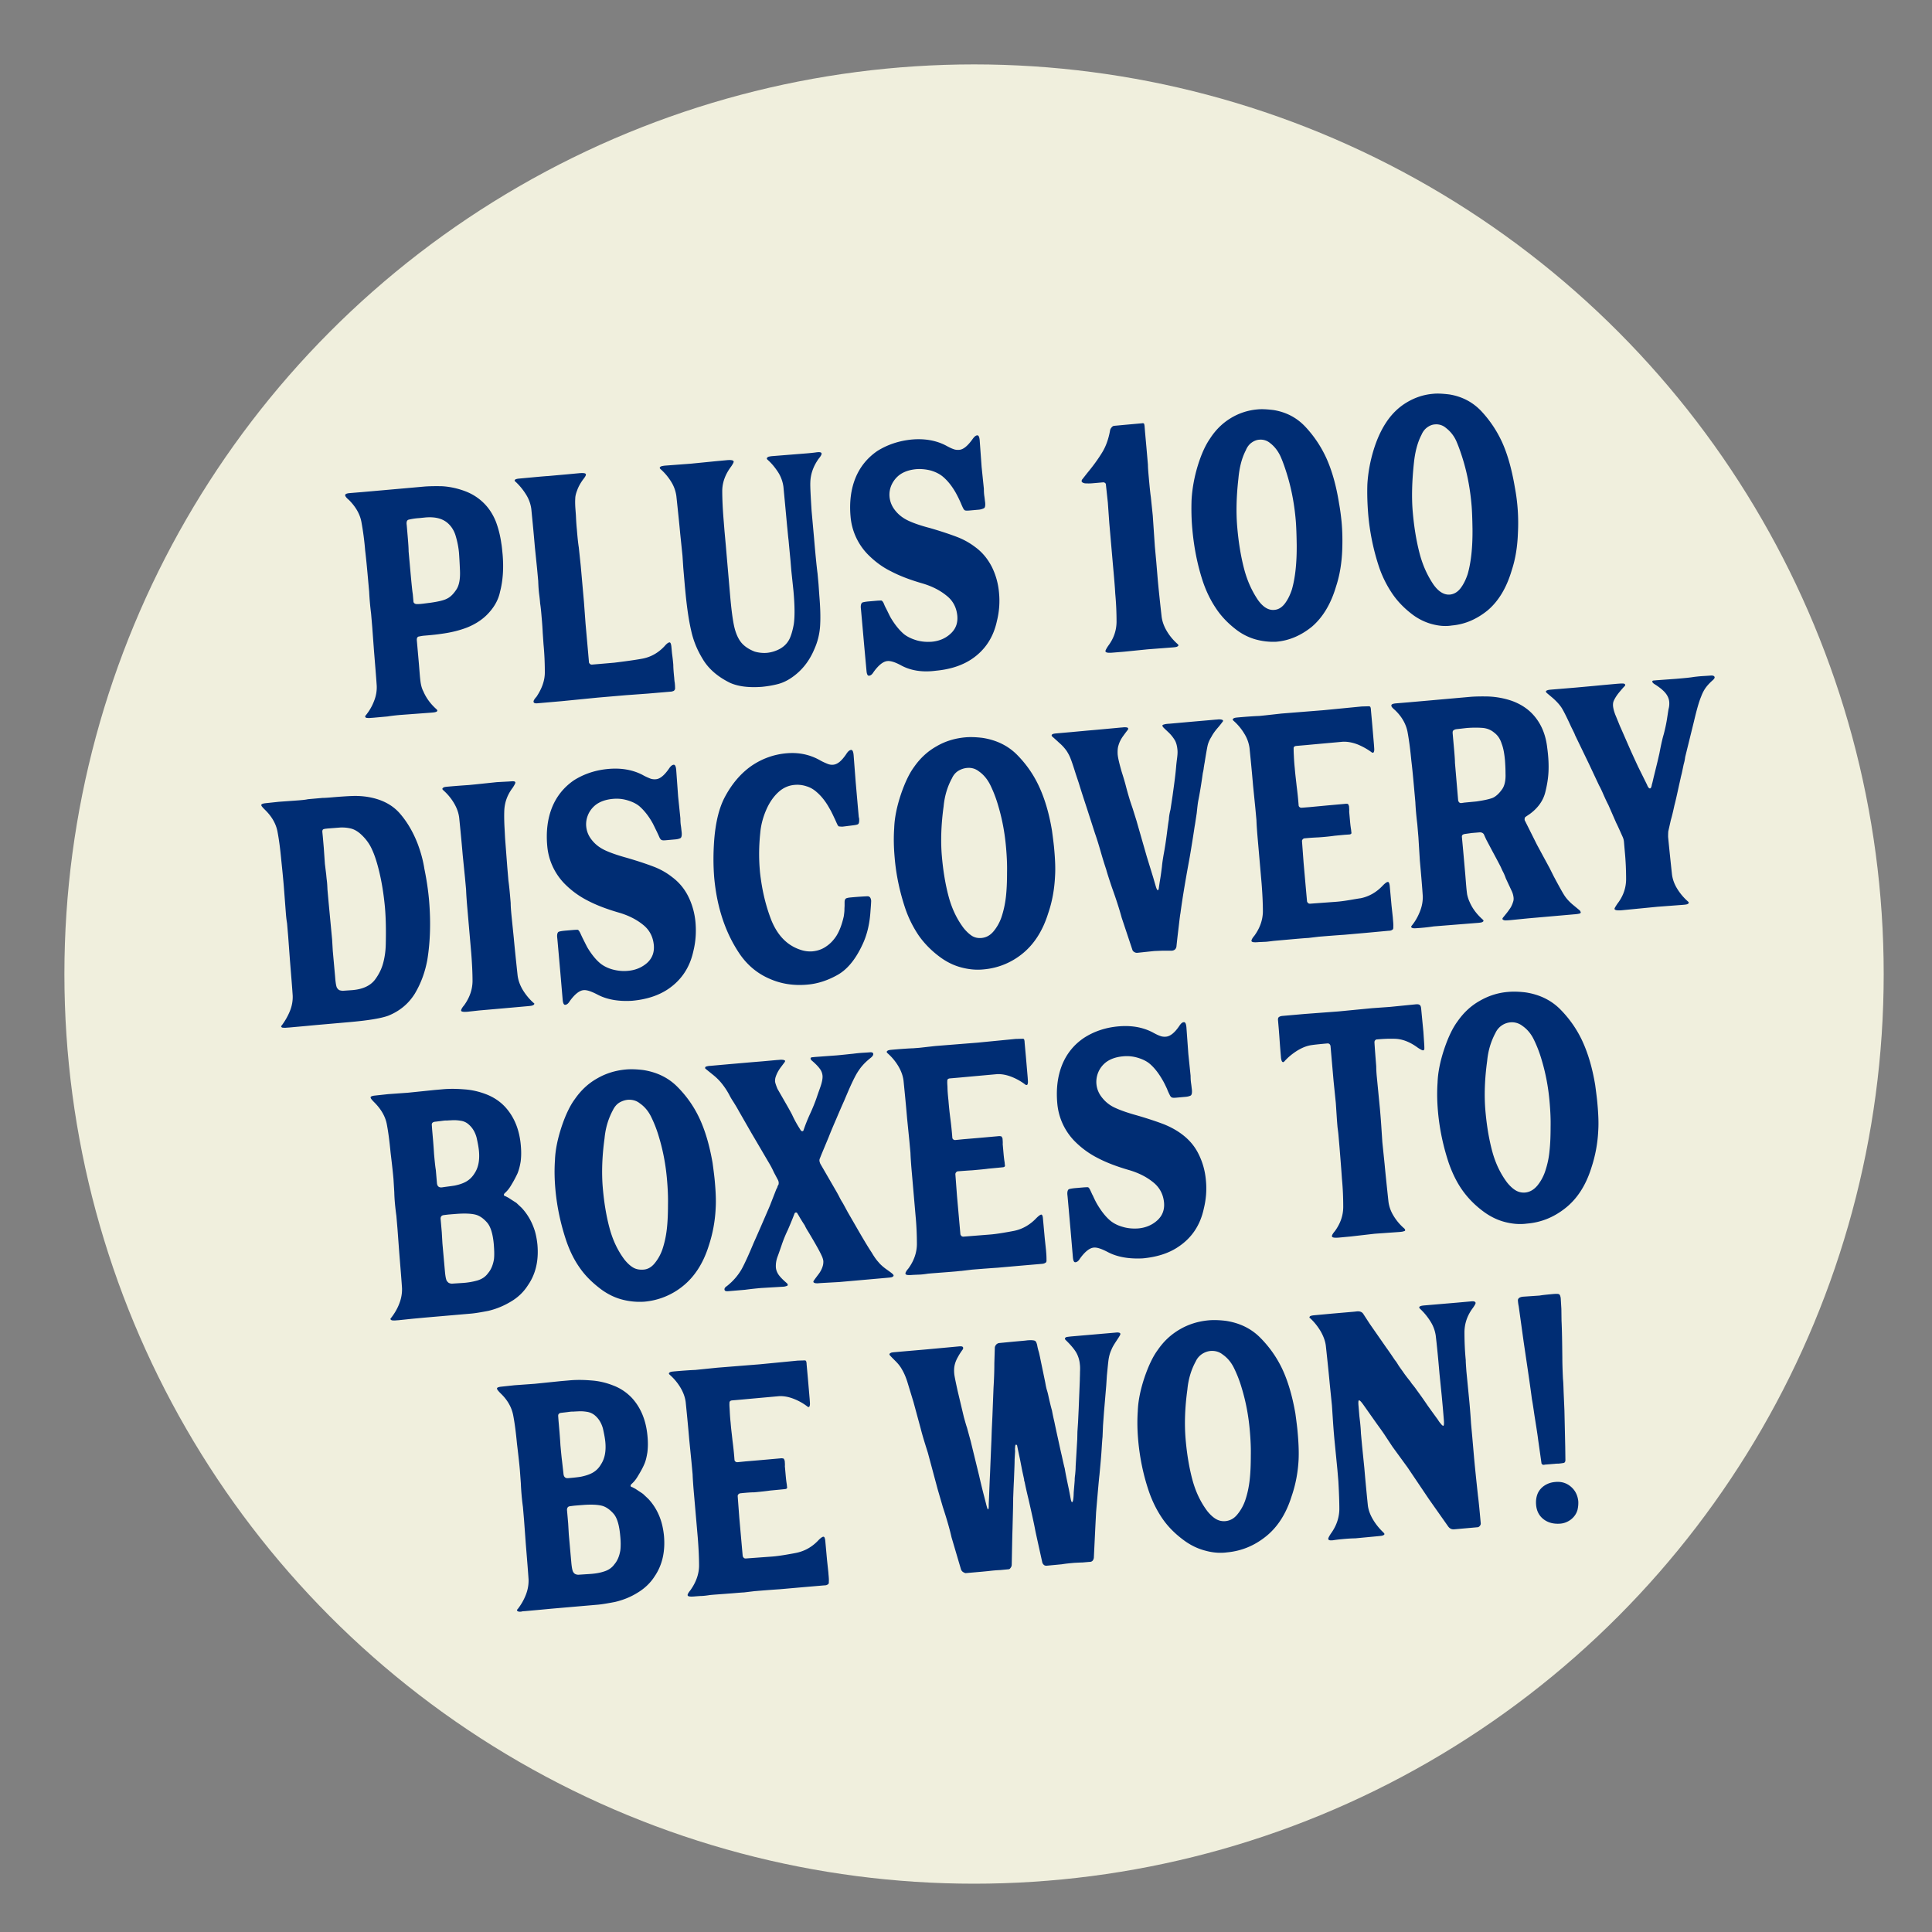
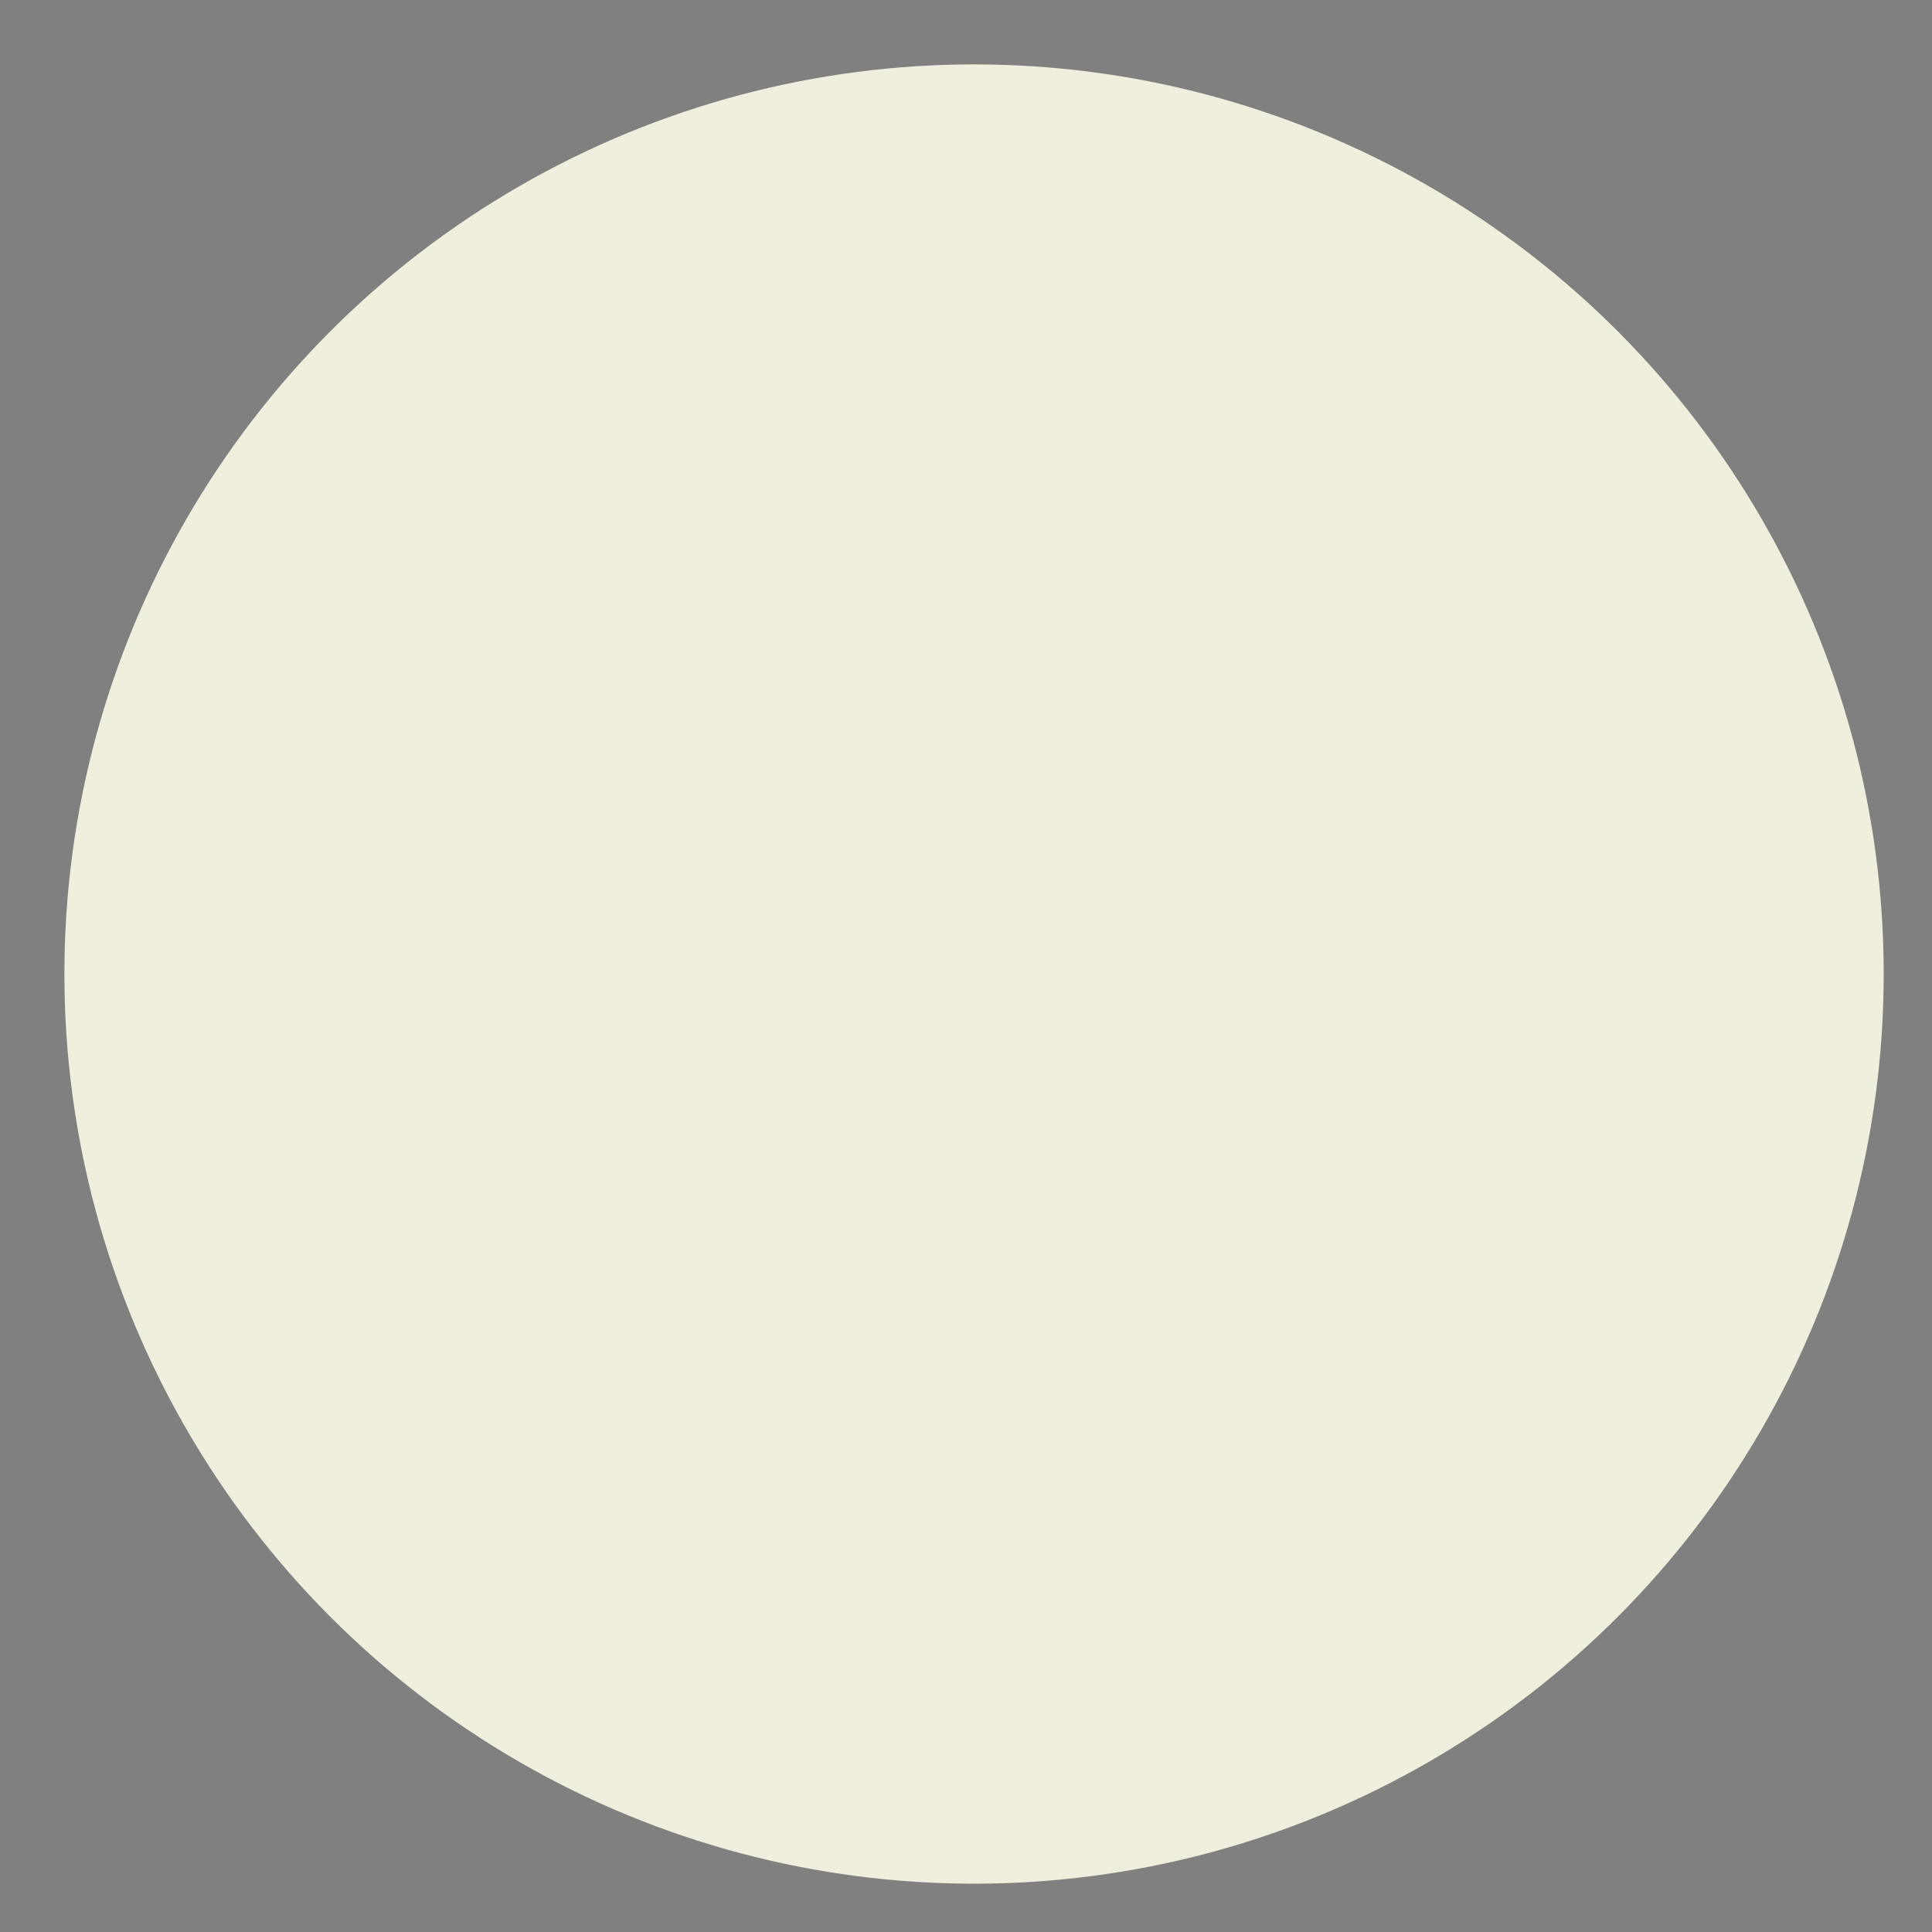
<svg xmlns="http://www.w3.org/2000/svg" version="1.1" id="Layer_1" x="0" y="0" viewBox="0 0 120 120" xml:space="preserve">
  <rect x="0" y="0" width="120" height="120" fill="#808080" stroke="none" />
  <circle cx="60.5" cy="60.5" r="56.5" fill="#f0efdd" />
-   <path d="M26.72 37.44c.49-.07.85-.15 1.05-.26.21-.1.41-.3.6-.6.15-.25.22-.62.2-1.13-.02-.47-.04-.84-.06-1.1-.03-.35-.1-.7-.2-1.04-.09-.32-.25-.59-.48-.8-.33-.3-.79-.42-1.4-.37l-.39.04a3.802 3.802 0 00-.67.1c-.05.02-.08.05-.1.1a.46.46 0 00-.01.21l.01.11.06.71c.03.36.05.64.05.84l.1 1.11c.07.78.12 1.3.16 1.55l.04.45c0 .05.03.09.07.12.04.03.09.04.14.04.06 0 .15 0 .26-.01.2-.02.39-.05.57-.07m-3.93 7.15c-.05 0-.08-.02-.1-.06-.02-.03-.01-.06.03-.1.21-.26.39-.56.51-.88.13-.32.18-.63.17-.94-.03-.47-.09-1.2-.17-2.18l-.11-1.49-.07-.82c-.06-.48-.1-.93-.12-1.36l-.07-.78c-.07-.79-.13-1.39-.18-1.8-.05-.62-.13-1.2-.23-1.75-.09-.5-.36-.96-.78-1.38-.15-.12-.22-.22-.23-.28-.01-.08.08-.12.25-.14l.84-.07 1.25-.11 2.59-.23c.25-.02.61-.03 1.09-.02.5.03.99.14 1.46.32s.88.46 1.21.81c.29.31.51.67.67 1.07.15.4.27.85.34 1.36.03.16.05.39.08.69.07.84.02 1.61-.16 2.3-.11.54-.4 1.03-.85 1.47-.3.29-.68.54-1.16.74-.48.19-1.03.33-1.66.41-.18.03-.53.07-1.02.11-.13.01-.23.03-.33.05-.11.01-.16.09-.15.24l.13 1.47.04.5c.03.39.06.65.09.78.03.14.07.28.15.43.17.4.44.77.81 1.1.04.04.06.07.05.1-.01.03-.04.06-.09.07-.05.02-.13.03-.24.04l-2.02.15c-.32.03-.57.06-.74.09l-.89.08-.15.01a.93.93 0 01-.24 0m16.08-1.41l-1.75.15-2.22.22-1.49.13c-.17.02-.26-.01-.27-.09-.01-.06.05-.17.18-.31.34-.51.52-1.01.52-1.51 0-.54-.02-1.12-.08-1.74l-.05-.72c-.01-.22-.03-.56-.07-.99-.03-.37-.06-.65-.09-.83-.01-.15-.03-.34-.06-.57-.03-.23-.05-.51-.06-.83l-.07-.76-.14-1.37c-.09-1.06-.17-1.84-.22-2.35a2.24 2.24 0 00-.33-.9c-.18-.29-.4-.56-.66-.8-.04-.02-.05-.05-.04-.08.01-.03.04-.06.09-.07.05-.02.13-.03.24-.04l1.3-.12.37-.03h.04l1.23-.11.75-.07c.26-.02.4 0 .4.08.01.06-.06.17-.18.32-.18.25-.3.48-.37.69-.07.18-.11.35-.11.49-.01.14-.01.35.01.63l.03.4c.01.19.02.48.06.88.04.5.08.87.12 1.12l.12 1.13.2 2.25.1 1.36.14 1.57.07.8c0 .05.02.09.06.12.03.04.08.05.12.05l.71-.06.69-.06c.73-.09 1.31-.17 1.74-.25.53-.1.99-.36 1.38-.78.12-.14.22-.22.3-.23.06-.01.1.08.12.25l.04.43c.02.14.05.37.08.71 0 .18.02.47.06.84v.04c.01.06.01.14.03.23.01.1.02.2.02.33.01.07-.02.13-.08.18-.07.03-.14.05-.2.05l-1.41.12-1.37.1zm6.47-.77c-.79-.39-1.37-.9-1.73-1.54-.32-.53-.55-1.1-.68-1.7-.14-.6-.25-1.34-.34-2.22l-.05-.52-.1-1.16-.05-.76-.14-1.35c-.05-.55-.13-1.33-.24-2.35a2.24 2.24 0 00-.33-.9c-.18-.29-.4-.55-.66-.78-.07-.07-.05-.12.06-.17.04-.01.12-.03.24-.04l1.59-.12 1.51-.15.75-.07c.26-.02.4.01.4.1 0 .04-.05.14-.16.3-.36.48-.54.97-.55 1.49 0 .54.03 1.13.08 1.76l.06.75.08.88.07.82.2 2.31c.07.82.15 1.42.23 1.82.09.45.24.81.43 1.06s.48.45.86.6c.24.07.5.1.76.08.3-.03.58-.12.83-.26.26-.15.45-.35.58-.61.1-.21.19-.51.26-.89.07-.44.07-1.15-.02-2.12l-.13-1.23-.05-.61c-.05-.52-.09-.94-.12-1.27-.04-.32-.06-.61-.09-.87-.1-1.1-.18-1.93-.23-2.46a2.24 2.24 0 00-.33-.9c-.19-.29-.4-.55-.66-.78-.07-.07-.05-.12.06-.18.04-.01.12-.03.24-.04l1.88-.15c.4-.03.7-.06.89-.09h.02c.18-.02.27.01.27.09 0 .06-.06.17-.18.31-.33.46-.51.96-.52 1.49-.01.24.02.82.08 1.76l.15 1.66c.08.94.15 1.69.22 2.23l.06.65.05.72c.06.71.08 1.32.05 1.84s-.15 1.01-.36 1.48c-.31.74-.77 1.32-1.37 1.74-.28.2-.57.34-.86.42-.3.08-.63.14-1.02.18-.82.06-1.48-.02-1.99-.25m10.65-1.07c-.38-.21-.67-.3-.87-.28-.26.02-.55.25-.86.68-.09.15-.18.22-.28.23-.09.01-.14-.09-.16-.3l-.15-1.64-.12-1.36-.07-.78-.01-.09c-.02-.19.01-.31.08-.37.06-.03.18-.05.35-.07l.58-.05c.14-.01.23-.01.26-.01.05.01.11.08.16.2.05.13.1.23.15.32.13.26.22.46.3.59.26.43.53.75.8.98.22.17.48.29.78.38.31.09.62.11.93.09.47-.04.87-.21 1.18-.5.32-.29.46-.66.42-1.11-.05-.52-.27-.95-.69-1.27-.41-.33-.91-.58-1.5-.75-.76-.22-1.41-.47-1.94-.75-.55-.27-1.05-.65-1.49-1.11a3.83 3.83 0 01-1.01-2.28c-.08-.89.02-1.69.3-2.39.28-.69.73-1.25 1.35-1.68.63-.4 1.35-.64 2.15-.72.79-.07 1.49.05 2.1.36.2.11.36.19.48.23.12.05.25.06.37.05.26-.02.53-.25.83-.67.1-.14.19-.22.28-.23.09-.01.14.09.16.3l.12 1.66.14 1.36c0 .18.01.33.03.46.02.13.03.24.04.32l.01.07c.02.21-.01.33-.08.36a.93.93 0 01-.35.09l-.56.05c-.13.01-.21.01-.26-.01-.04-.01-.09-.07-.14-.18-.06-.12-.1-.23-.15-.34a7.61 7.61 0 00-.29-.58c-.24-.42-.5-.74-.78-.98-.2-.17-.45-.3-.75-.39-.3-.08-.6-.11-.91-.09-.45.04-.81.17-1.08.38-.21.17-.36.37-.47.61-.1.23-.14.47-.12.72.03.33.16.63.38.89.22.27.5.47.83.62.33.15.77.3 1.31.44.69.2 1.25.39 1.67.55.42.16.81.38 1.16.65.43.32.76.73 1.01 1.22.24.49.39 1.02.44 1.59.06.61.01 1.2-.13 1.76-.22 1.03-.75 1.82-1.57 2.37-.6.4-1.35.64-2.23.72-.83.11-1.55-.01-2.13-.32m13.07-.8c-.26.02-.4-.01-.4-.1 0-.04.05-.14.16-.31.35-.46.52-.95.53-1.49 0-.54-.02-1.12-.08-1.76-.02-.4-.07-.98-.14-1.75l-.23-2.64-.09-1.27-.12-1.11c0-.05-.02-.09-.06-.12-.04-.02-.08-.04-.13-.03l-.45.04-.24.02c-.11.01-.25.01-.43 0-.13-.03-.19-.07-.2-.13 0-.05.02-.1.06-.14l.29-.37c.4-.48.71-.92.94-1.3.23-.38.39-.84.48-1.36a.4.4 0 01.1-.18c.05-.06.09-.08.14-.09l.75-.07.89-.08.11-.01c.06-.01.1 0 .12.03.01.02.02.07.03.13l.03.38.09 1 .09 1.04c0 .16.02.42.05.75.05.56.09.97.13 1.25l.12 1.15.13 1.92.09.98.09 1.08c.05.55.13 1.32.24 2.3.04.31.15.61.33.91.18.3.4.56.66.79.08.07.07.12-.04.17-.05.02-.13.03-.24.04l-1.57.12-1.49.15-.74.06zm10.75-3.06c.18-.24.32-.53.43-.86.21-.73.31-1.66.3-2.79-.01-.67-.03-1.18-.06-1.52-.08-.93-.24-1.81-.48-2.64-.15-.51-.3-.95-.46-1.31-.16-.35-.38-.63-.64-.83a.905.905 0 00-.68-.22c-.17.01-.34.08-.49.19-.15.11-.27.27-.35.47-.25.48-.4 1.07-.46 1.75-.13 1.14-.15 2.15-.07 3.05.08.93.22 1.77.41 2.51.19.75.48 1.4.87 1.98.32.45.66.66 1.03.62.25-.02.47-.16.65-.4m-1.84 2.23a3.57 3.57 0 01-1.21-.62c-.52-.4-.95-.86-1.27-1.36-.33-.5-.59-1.05-.79-1.65-.33-1.01-.54-2.08-.64-3.19-.06-.63-.07-1.24-.05-1.84.04-.7.17-1.42.39-2.14.21-.68.46-1.24.75-1.66.34-.53.77-.96 1.28-1.27a3.8 3.8 0 011.66-.55c.28-.03.61-.01 1.02.04.79.13 1.45.48 1.98 1.05.53.57.96 1.21 1.29 1.93.34.75.61 1.68.79 2.81.07.38.12.77.16 1.17.05.56.06 1.12.04 1.69-.03.83-.15 1.59-.38 2.29-.32 1.09-.82 1.93-1.51 2.52-.67.54-1.4.86-2.21.93-.44.02-.87-.03-1.3-.15m12.76-3.19c.18-.24.32-.53.43-.86.21-.73.31-1.66.3-2.79-.01-.67-.03-1.18-.06-1.51-.08-.93-.24-1.81-.48-2.64-.15-.51-.3-.94-.46-1.31a2.1 2.1 0 00-.65-.83.905.905 0 00-.68-.22c-.18.01-.34.08-.49.19-.15.11-.27.27-.35.46-.25.48-.4 1.07-.47 1.75-.12 1.14-.15 2.15-.07 3.05.08.93.22 1.77.41 2.51.19.75.48 1.4.87 1.98.32.45.66.66 1.03.63.27-.03.49-.17.67-.41m-1.84 2.23a3.57 3.57 0 01-1.21-.62c-.52-.4-.95-.86-1.27-1.36a6.87 6.87 0 01-.79-1.66 14.32 14.32 0 01-.64-3.19c-.05-.63-.07-1.24-.05-1.84.04-.7.17-1.42.39-2.14.21-.68.47-1.23.75-1.66.34-.53.77-.96 1.28-1.27.51-.31 1.06-.5 1.66-.55.27-.03.61-.01 1.02.04.79.13 1.45.48 1.98 1.04.53.57.96 1.21 1.29 1.93.34.75.6 1.68.79 2.8a11.895 11.895 0 01.19 2.85c-.03.83-.15 1.59-.38 2.29-.32 1.09-.82 1.93-1.51 2.51-.67.54-1.4.86-2.21.93-.43.07-.86.02-1.29-.1m-65.6 22.1c.23-.31.4-.64.5-1 .1-.36.16-.75.17-1.18.02-.84.01-1.61-.05-2.31-.08-.86-.21-1.66-.4-2.4-.12-.47-.25-.87-.41-1.21-.15-.34-.38-.65-.66-.91-.19-.18-.4-.31-.61-.37a2.35 2.35 0 00-.71-.07l-.77.06-.08.01a.61.61 0 00-.19.04c-.04.02-.06.07-.06.15l.03.3.06.69.07 1.01.08.65c.01.1.02.23.04.38s.03.34.04.57l.07.78.22 2.33.04.69.14 1.55.02.24c.03.3.07.48.12.53.04.06.09.1.13.12.05.02.11.03.2.04l.58-.04c.66-.05 1.14-.27 1.43-.65m-3.69 2.82l-.75.07-.89.08-.15.01a.93.93 0 01-.24 0c-.05 0-.08-.02-.1-.06-.02-.03 0-.05.03-.08.21-.28.38-.58.51-.9.13-.32.18-.64.17-.94-.03-.48-.09-1.2-.17-2.19l-.11-1.49-.07-.82c-.02-.12-.05-.32-.07-.57l-.13-1.7c-.06-.72-.12-1.27-.16-1.66-.06-.64-.13-1.21-.23-1.74-.09-.51-.36-.97-.78-1.38-.15-.15-.23-.24-.23-.29-.01-.06.08-.1.25-.12l.84-.09 1.25-.09c.25-.02.43-.04.56-.07l.9-.08c.11 0 .29-.01.52-.03.58-.05 1.04-.08 1.36-.09.32-.01.66.01 1 .07.83.15 1.47.49 1.93 1.02.46.53.83 1.17 1.11 1.9.19.51.33 1.02.41 1.54.13.63.23 1.28.29 1.95.11 1.31.08 2.55-.11 3.71-.14.75-.39 1.44-.77 2.08-.39.63-.94 1.09-1.66 1.38-.47.17-1.3.3-2.46.4l-2.05.18zm9.44-.83c-.26.02-.39 0-.4-.07 0-.06.05-.17.18-.32.35-.48.52-.98.53-1.49 0-.54-.03-1.12-.08-1.76l-.06-.69-.17-1.96c-.05-.56-.08-.99-.09-1.29l-.07-.76-.14-1.39c-.09-1.06-.17-1.83-.22-2.33-.04-.31-.15-.61-.33-.91-.18-.3-.4-.56-.66-.79-.08-.07-.07-.12.04-.18.05-.02.13-.03.24-.04.57-.05 1-.08 1.3-.1l.41-.04 1.34-.14.75-.04c.15-.01.25-.02.31-.01s.09.04.09.08-.05.14-.16.31c-.35.46-.52.95-.53 1.5-.01.33 0 .69.02 1.04.02.36.03.6.04.71l.13 1.71.07.82c.04.28.09.75.14 1.4 0 .2.02.45.05.76l.14 1.38c.05.55.13 1.33.24 2.35.04.31.15.61.33.91.18.29.4.56.66.79.04.02.06.05.04.08-.01.03-.05.06-.11.08-.05.02-.13.03-.24.04l-1.57.14-1.49.13-.73.08zm8.08-1.06c-.38-.2-.67-.3-.87-.28-.26.02-.55.25-.86.68-.09.15-.18.22-.28.23-.09.01-.14-.1-.16-.3l-.14-1.64-.12-1.36-.07-.78-.01-.09c-.02-.19.01-.31.08-.36.06-.03.18-.05.35-.07l.58-.05c.14-.01.23-.01.26-.01.05.01.1.08.16.2.06.13.11.24.15.32.13.26.23.46.3.59.26.43.53.76.8.98.21.17.48.3.78.38.31.08.62.11.93.08.47-.04.87-.21 1.19-.49.32-.29.46-.66.42-1.11-.05-.52-.27-.95-.68-1.27-.41-.33-.91-.58-1.5-.75-.76-.22-1.41-.47-1.94-.75-.55-.28-1.05-.65-1.49-1.11a3.83 3.83 0 01-1.01-2.28c-.08-.89.02-1.69.3-2.39.28-.69.73-1.25 1.35-1.68.63-.4 1.35-.64 2.15-.71.79-.07 1.49.05 2.1.36.19.11.36.18.48.23.12.05.25.06.37.05.26-.02.53-.25.82-.67.1-.15.19-.22.28-.23.09-.01.14.1.16.31l.12 1.66.14 1.36c0 .17.01.33.03.45.02.13.03.24.04.33l.01.08c.02.21-.01.33-.08.37-.08.04-.2.07-.35.08l-.56.05c-.12.01-.21.01-.26-.02-.04-.01-.09-.07-.14-.18-.05-.12-.1-.22-.15-.33-.13-.26-.22-.46-.29-.58-.24-.42-.5-.74-.78-.99-.2-.17-.45-.29-.75-.38-.3-.09-.6-.12-.91-.09-.45.04-.81.17-1.08.38-.21.17-.36.37-.46.6-.1.24-.14.47-.12.72.03.34.16.63.38.89.22.27.5.47.83.62.33.15.77.3 1.31.45.69.2 1.25.39 1.67.55.42.16.81.38 1.15.65.43.32.77.73 1.01 1.22s.39 1.03.44 1.6c.05.61.01 1.19-.13 1.76-.22 1.03-.75 1.82-1.58 2.38-.6.4-1.34.64-2.23.72-.83.05-1.55-.07-2.14-.38m10.65-1c-.73-.32-1.33-.82-1.8-1.49-.9-1.31-1.44-2.91-1.61-4.79-.06-.74-.06-1.52 0-2.32.09-1.13.31-2.02.67-2.69.45-.84 1.01-1.48 1.66-1.93.65-.44 1.37-.7 2.14-.77.76-.07 1.45.07 2.08.42.19.11.36.18.48.23.12.05.24.07.35.06.14-.01.27-.07.41-.18.13-.11.28-.28.43-.51.1-.15.19-.22.28-.23.09-.01.14.1.16.32l.13 1.69.14 1.6.05.56.02.07c.02.23-.01.35-.08.38-.06.03-.18.05-.35.07l-.56.07c-.08.01-.16 0-.26-.01-.04-.01-.08-.07-.13-.18-.05-.11-.1-.23-.16-.35-.12-.26-.22-.46-.3-.59-.22-.4-.48-.74-.78-1-.19-.17-.4-.3-.64-.37-.24-.08-.48-.11-.73-.09-.39.03-.72.18-1.01.44-.32.29-.58.67-.78 1.14-.2.47-.32.94-.36 1.42-.08.76-.09 1.51-.03 2.25.02.27.05.47.07.61.13.93.35 1.78.66 2.57.39.94.98 1.54 1.79 1.81.26.09.51.12.76.1.3-.03.58-.12.84-.3.26-.17.47-.4.64-.66.2-.32.35-.73.46-1.22.02-.15.04-.29.04-.4 0-.11.01-.2.01-.28v-.19c0-.1.02-.17.06-.21.03-.04.11-.06.24-.08.51-.05.88-.07 1.1-.08.15-.01.23.08.25.28 0 .05-.01.25-.04.61-.05.83-.22 1.53-.51 2.13-.42.9-.93 1.52-1.53 1.86-.62.35-1.26.56-1.92.61-.83.07-1.61-.05-2.34-.38m13.94-2.93c.2-.24.37-.53.49-.87.14-.42.23-.84.28-1.28.05-.44.07-.95.07-1.51.01-.45-.01-.96-.06-1.53-.08-.95-.25-1.82-.49-2.62-.14-.49-.31-.91-.49-1.28-.18-.36-.42-.65-.71-.85-.22-.17-.47-.24-.75-.21-.19.02-.36.08-.53.18-.17.11-.3.26-.39.46-.28.51-.46 1.1-.52 1.75-.15 1.09-.19 2.12-.11 3.07.08.93.22 1.77.42 2.52.2.75.51 1.4.93 1.96.17.21.34.37.52.49.18.11.38.15.6.13.29-.03.53-.16.74-.41m-2 2.24c-.46-.12-.89-.33-1.29-.62-.55-.4-.99-.85-1.34-1.34a7.06 7.06 0 01-.84-1.67c-.35-1.04-.58-2.1-.67-3.18-.06-.66-.07-1.28-.03-1.84.02-.63.16-1.34.43-2.14.25-.72.52-1.28.81-1.67.37-.53.83-.96 1.38-1.27.54-.32 1.14-.5 1.77-.56.31-.03.67-.02 1.09.03.85.13 1.56.47 2.12 1.02.56.56 1.02 1.2 1.37 1.94.37.78.65 1.71.83 2.8.07.52.12.91.14 1.17.06.66.08 1.22.05 1.67-.04.82-.18 1.59-.43 2.31-.34 1.09-.89 1.94-1.64 2.53a4.4 4.4 0 01-2.36.94c-.47.05-.93 0-1.39-.12m12.47-1.04l-.49.02-1.04.11a.288.288 0 01-.2-.05.23.23 0 01-.12-.15L69.67 57c-.15-.55-.35-1.17-.6-1.86-.19-.56-.31-.94-.36-1.13-.08-.24-.2-.61-.34-1.1-.14-.49-.26-.87-.36-1.15l-.49-1.52c-.22-.67-.39-1.19-.51-1.59l-.2-.6c-.14-.45-.24-.75-.31-.92-.06-.17-.15-.33-.25-.49-.13-.18-.28-.35-.47-.51-.18-.17-.32-.29-.42-.38a.09.09 0 01-.04-.08c0-.03.03-.06.08-.08.05-.02.13-.03.24-.04l.91-.08.97-.09.58-.05.76-.07.75-.07.13-.01a.93.93 0 01.24 0c.05.01.08.03.09.06.01.03 0 .06-.02.09-.03.04-.12.15-.27.36-.15.2-.25.4-.31.61-.05.15-.06.34-.05.55.02.24.11.6.25 1.09.1.31.19.61.26.88s.14.52.21.75c.04.14.11.35.21.64.19.61.28.89.26.84l.62 2.16.4 1.3.11.38.05.17c.05.16.09.24.13.23.02 0 .05-.05.06-.16l.05-.34.04-.24c.04-.24.07-.49.1-.72.02-.24.06-.48.1-.72.08-.42.14-.82.19-1.2.05-.38.09-.72.14-1.01.01-.18.04-.38.1-.61l.13-.86.07-.51c.07-.5.12-.93.15-1.27.01-.14.03-.32.06-.55.03-.23.04-.41.02-.56-.02-.21-.07-.39-.14-.53-.11-.19-.25-.37-.42-.53-.18-.17-.29-.27-.33-.32-.03-.04-.04-.07-.04-.1 0-.02.04-.05.1-.06.04-.02.15-.04.35-.05l1.23-.11 1.6-.14.13-.01a.84.84 0 01.23 0c.06.01.1.03.12.05.01.03.01.06-.03.1-.08.11-.19.25-.34.42-.15.18-.26.34-.35.51-.12.19-.2.38-.24.57-.04.19-.1.53-.18 1.04-.02.09-.03.18-.05.29-.01.11-.03.22-.06.34-.09.65-.18 1.2-.27 1.66-.04.18-.07.46-.11.84l-.11.72c-.02.09-.06.39-.14.89-.08.5-.16 1-.25 1.48-.23 1.25-.4 2.29-.51 3.12-.02.1-.05.33-.09.68-.04.35-.1.81-.16 1.4-.03.15-.12.23-.28.25h-.61zm7.15-.63l-.22.02c-.25.03-.45.06-.59.06-.15.01-.28.01-.39.02-.26.02-.39 0-.4-.08 0-.06.05-.17.18-.32.35-.48.52-.98.53-1.49 0-.54-.03-1.12-.08-1.76l-.06-.69-.17-1.95c-.05-.56-.08-.99-.09-1.29l-.07-.76-.14-1.39c-.09-1.06-.17-1.83-.22-2.33a2.24 2.24 0 00-.33-.9c-.18-.3-.4-.56-.66-.79-.08-.07-.07-.12.04-.17.05-.02.13-.03.24-.04.57-.05 1.01-.08 1.31-.09l.39-.04.99-.11 2.63-.21 2.36-.23.36-.01h.04c.07-.01.12.01.14.05.01.03.03.09.03.18l.08.88.11 1.29.01.15c.01.11.01.19 0 .22-.01.06-.03.1-.06.11-.03.01-.06 0-.09-.02-.27-.2-.56-.36-.87-.49-.31-.12-.62-.18-.92-.17l-1.66.15-.65.06-.58.05c-.12.01-.18.07-.17.16 0 .09 0 .21.01.38.01.18.02.47.06.84.03.38.08.76.12 1.14.05.38.09.77.12 1.16 0 .05.02.09.06.12.03.03.08.04.13.04l.5-.04 1.06-.1 1.12-.1c.07-.01.13-.01.17 0 .03.01.05.03.06.07.02.03.02.06.03.07.01.15.02.26.01.34l.06.67c.02.2.04.35.06.46l.01.11.01.07c.01.06-.04.1-.12.11l-.3.02-.63.06c-.21.03-.54.07-.99.1-.19.01-.47.02-.86.06-.05 0-.09.02-.12.06-.04.03-.05.07-.05.12l.1 1.35.14 1.58.07.78c0 .05.03.09.06.12.03.04.08.05.13.05l1.64-.12c.26-.02.54-.06.84-.11.29-.05.52-.09.67-.11.53-.11.99-.38 1.38-.8.14-.14.24-.21.3-.21.06-.01.1.08.12.25l.11 1.21.08.74.01.13c.02.21.03.37.02.47.01.1-.02.16-.08.18-.04.03-.1.05-.2.05l-1.4.13-1.36.12c-.45.03-.97.07-1.58.12l-.67.08h-.04l-.28.02-.36.03-1.24.11zm11.64-8.57l.73-.07c.49-.07.84-.15 1.03-.23.19-.09.38-.26.57-.53.15-.21.23-.54.21-.98 0-.35-.02-.61-.03-.78-.04-.44-.1-.79-.21-1.07-.09-.29-.24-.52-.47-.69-.2-.17-.45-.27-.74-.29-.29-.02-.62-.02-.98.01l-.61.07c-.09.01-.16.04-.22.1-.02.03-.03.09-.02.19l.03.34.06.67c.03.35.05.61.05.79l.09 1.06.11 1.29c.04.11.1.16.2.15l.2-.03zm2.84 7.3l-.13.01c-.12.01-.21.01-.24 0-.12-.03-.15-.08-.09-.16.18-.22.32-.39.41-.53.1-.13.17-.29.22-.45.03-.08.04-.17.03-.27a1.29 1.29 0 00-.13-.44c-.08-.17-.12-.26-.14-.3l-.21-.45c-.06-.17-.12-.31-.18-.42-.06-.12-.1-.21-.13-.28-.1-.2-.28-.54-.54-1.02-.21-.4-.34-.64-.38-.72l-.14-.31c-.06-.08-.15-.12-.27-.11l-.48.04-.43.06c-.05.01-.09.02-.13.05-.04.03-.05.07-.05.12l.08.86.13 1.47.04.5c.03.39.06.65.08.77.03.13.07.28.15.45.17.4.44.76.81 1.09.08.07.07.12-.04.17-.05.02-.13.03-.24.04l-2.01.16-.75.06c-.2.03-.49.07-.89.1l-.15.01c-.11.01-.19.01-.25 0-.11-.03-.14-.08-.07-.16.22-.27.38-.56.51-.89.13-.33.18-.64.17-.95-.03-.47-.09-1.2-.18-2.19L88.1 52l-.07-.82c-.06-.49-.1-.94-.12-1.36l-.07-.78c-.07-.79-.13-1.4-.18-1.8-.06-.63-.13-1.2-.23-1.75-.09-.5-.35-.97-.78-1.38-.15-.13-.23-.21-.23-.28-.01-.08.08-.12.25-.14l.84-.07 1.25-.11.67-.06 1.92-.17c.25-.02.61-.03 1.09-.02.5.02.99.11 1.46.27.47.17.87.41 1.2.73.56.55.9 1.28 1 2.18.08.58.1 1.08.08 1.49-.02.42-.09.84-.2 1.28-.13.52-.45.97-.95 1.34l-.25.17c-.05.03-.08.07-.08.13-.01.06 0 .11.03.15l.73 1.46.34.63.45.83.25.5c.32.6.54 1 .67 1.2.13.2.32.41.58.62l.35.29c.04.03.06.07.08.12.01.04-.01.07-.06.09-.07.02-.19.04-.35.05l-2.85.25-1.11.11zm6.89-.61c-.27.02-.41-.01-.42-.09 0-.04.06-.14.18-.32.35-.45.53-.95.54-1.49 0-.54-.02-1.12-.08-1.74l-.05-.58a.939.939 0 00-.08-.33c-.21-.47-.34-.76-.4-.87L99.9 50c-.11-.21-.2-.41-.29-.61-.09-.21-.18-.41-.29-.61l-.63-1.34-.87-1.8c0-.03-.08-.19-.23-.49-.26-.57-.46-.97-.59-1.18-.13-.2-.32-.41-.56-.62l-.38-.32c-.03-.04-.04-.07-.04-.09 0-.02.04-.05.1-.07.05-.02.14-.03.26-.04l1.45-.12 1.1-.1.63-.06.88-.08.15-.01c.12-.01.21-.01.26 0 .05.01.08.03.09.06.01.03 0 .06-.02.09-.06.05-.17.18-.33.37s-.29.39-.37.58c-.03.09-.04.19-.03.31.01.08.03.18.06.29.03.1.06.18.07.21.05.12.1.24.16.39.06.14.11.28.18.43l.49 1.12c.13.3.33.74.6 1.32l.55 1.11c.06.16.13.24.19.23.05-.01.09-.09.11-.24.03-.09.06-.22.1-.4l.26-1.06.11-.48c.1-.53.19-.93.27-1.19.08-.31.15-.62.2-.94.05-.32.08-.53.1-.63.04-.14.05-.29.04-.44-.02-.2-.1-.38-.24-.55-.14-.17-.37-.36-.71-.57-.05-.04-.09-.08-.1-.12-.01-.04.01-.07.06-.08l.22-.02 1.23-.09c.46-.04.81-.07 1.04-.11.23-.03.44-.05.62-.06.18-.01.33-.02.46-.03.15-.01.23.03.24.11 0 .05-.04.11-.12.18-.17.15-.32.31-.43.46-.11.15-.21.34-.29.56-.14.33-.28.84-.45 1.56l-.54 2.19c-.02.17-.05.31-.09.44l-.12.57c-.03.12-.06.23-.08.34-.03.12-.05.23-.08.35-.14.65-.24 1.09-.3 1.31-.08.37-.15.67-.22.9l-.16.71c-.01.15-.01.26-.01.34.05.53.13 1.31.24 2.33.04.31.15.61.33.9.18.29.4.55.66.78.08.07.07.12-.04.17-.05.02-.14.03-.26.04l-1.59.12-1.53.15-.72.07zM29.66 79.53c.27-.08.5-.23.66-.46.18-.21.3-.5.36-.85.03-.25.02-.56-.01-.94-.06-.66-.2-1.1-.42-1.35-.24-.27-.48-.43-.73-.49s-.61-.08-1.08-.05l-.39.03-.11.01c-.15.01-.27.03-.36.04-.09.01-.15.04-.17.08-.04.04-.05.11-.04.19l.07.8.04.69.16 1.79c.03.3.07.48.12.55.05.06.09.1.13.12.05.02.11.04.18.04l.62-.04c.37-.02.69-.08.97-.16m-1.43-5.89c.25-.05.48-.12.69-.23.24-.13.42-.31.56-.54.23-.35.32-.8.27-1.37-.02-.22-.07-.5-.15-.85-.09-.33-.25-.6-.48-.8a.922.922 0 00-.52-.24c-.18-.03-.36-.04-.52-.03-.16.01-.27.01-.32.02-.06-.01-.17 0-.31.02-.14.02-.25.03-.32.04l-.08.01c-.16.01-.24.08-.23.2l.02.28.06.69c.03.37.05.66.06.84.04.43.07.76.11.99l.07.82c.02.19.12.28.31.26.34-.05.6-.08.78-.11m-3.87 8.37c-.05-.01-.08-.03-.1-.06-.02-.03 0-.06.03-.09.21-.27.39-.57.51-.89.13-.33.18-.65.17-.96-.03-.47-.09-1.2-.17-2.18l-.11-1.49-.07-.82c-.07-.51-.12-1-.13-1.47l-.05-.82c-.03-.35-.09-.9-.18-1.64-.06-.63-.13-1.21-.23-1.74-.09-.5-.36-.96-.78-1.38-.15-.15-.23-.25-.23-.3-.01-.06.08-.1.25-.12l.83-.09 1.25-.09L27 67.7l.46-.04c.41-.04.86-.04 1.35 0 .49.03.96.14 1.42.32.45.18.84.44 1.16.79.56.62.88 1.42.96 2.39.03.34.03.67-.01.98-.05.31-.12.56-.2.75-.09.19-.21.43-.37.69-.12.21-.25.38-.41.52-.05.05-.07.09-.06.12 0 .04.04.07.1.08l.19.1c.21.14.37.24.48.31l.33.31c.39.42.66.91.83 1.47.07.25.12.52.15.81.09 1-.11 1.84-.59 2.53-.26.41-.61.75-1.05 1.01-.43.26-.9.46-1.41.58-.47.09-.83.15-1.07.17l-2.89.25-.75.07-.86.09-.15.01a1 1 0 01-.25 0m16.29-3.53c.2-.24.37-.53.49-.87.14-.42.23-.84.28-1.29.05-.44.07-.94.07-1.51.01-.45-.01-.96-.06-1.53-.08-.95-.25-1.82-.49-2.62-.14-.49-.31-.91-.49-1.28s-.42-.65-.71-.85c-.21-.17-.47-.24-.75-.22-.19.02-.36.08-.53.18-.17.11-.29.26-.39.46-.28.52-.46 1.1-.52 1.75-.15 1.09-.19 2.12-.11 3.07.08.93.22 1.77.42 2.51.2.75.51 1.4.93 1.96.17.21.34.37.52.48.18.11.38.15.6.14.29 0 .54-.14.74-.38m-2 2.24c-.46-.12-.89-.33-1.29-.62-.55-.41-1-.85-1.34-1.34-.35-.49-.62-1.04-.84-1.67-.35-1.04-.58-2.1-.68-3.18-.06-.66-.07-1.27-.03-1.84.02-.63.16-1.33.43-2.14.25-.73.52-1.28.81-1.67.37-.53.82-.96 1.37-1.27.55-.32 1.14-.5 1.77-.56.31-.03.67-.02 1.09.03.85.13 1.56.47 2.12 1.03s1.02 1.2 1.37 1.94c.37.78.64 1.71.83 2.8.07.52.12.91.14 1.17.06.66.08 1.21.05 1.67a8.6 8.6 0 01-.43 2.31c-.34 1.09-.89 1.94-1.64 2.53a4.4 4.4 0 01-2.36.94c-.45.03-.91-.01-1.37-.13m12.38-1.03l-.15.01a.93.93 0 01-.24 0c-.12-.03-.15-.08-.09-.16.03-.05.12-.17.27-.37.15-.19.25-.39.3-.6.02-.1.02-.18.02-.23-.01-.12-.06-.26-.13-.4-.12-.26-.38-.72-.78-1.39-.12-.19-.2-.33-.24-.43-.17-.26-.3-.47-.37-.6l-.11-.18c-.01-.02-.04-.03-.07-.03-.03 0-.06.02-.08.04-.18.47-.33.82-.43 1.05-.15.31-.28.63-.39.96-.11.32-.19.55-.24.68-.09.24-.12.46-.11.67.01.17.08.34.18.48.11.15.27.31.49.5.04.03.06.07.07.11 0 .04-.03.07-.09.08a.62.62 0 01-.2.04l-1.36.08c-.45.04-.78.08-1 .11l-1.06.09c-.14.01-.21-.02-.22-.1-.01-.08.04-.15.15-.22.39-.31.69-.66.92-1.06.17-.31.42-.85.74-1.62.23-.51.56-1.27 1-2.29l.41-1.05c.03-.05.06-.1.07-.15.01-.04.03-.09.06-.12.03-.1.02-.2-.03-.3l-.25-.47a5.41 5.41 0 00-.32-.61c-.16-.27-.52-.89-1.08-1.84l-.78-1.36c-.13-.24-.25-.43-.35-.59-.1-.15-.18-.29-.24-.41a4.56 4.56 0 00-.5-.75c-.14-.17-.32-.35-.55-.53l-.42-.34c-.03-.02-.04-.05-.03-.08 0-.03.03-.06.08-.07a1 1 0 01.26-.04l1.12-.1 1.38-.12.73-.06.88-.08.15-.01a.93.93 0 01.24 0c.06.01.1.03.12.05.01.03 0 .06-.03.1l-.27.36c-.14.2-.24.4-.3.61-.02.1-.02.17-.02.22.01.09.06.24.15.46.47.82.78 1.35.91 1.61.15.33.33.65.54.97.03.04.06.05.1.05.04 0 .06-.03.07-.06.1-.3.24-.66.43-1.07.15-.33.28-.65.39-.97.11-.33.19-.54.23-.66.1-.29.14-.51.13-.67a.828.828 0 00-.18-.46c-.11-.15-.27-.31-.48-.49a.2.2 0 01-.08-.12c-.01-.04.01-.08.08-.09l.2-.02 1.36-.1c.44-.04.77-.08.99-.1.23-.03.44-.05.61-.06.17-.01.33-.02.45-.03.12-.01.19.02.2.1.01.06-.04.14-.13.22-.2.16-.37.31-.51.47-.14.15-.28.35-.41.57-.16.29-.31.61-.46.95-.15.35-.24.56-.28.66-.14.31-.31.7-.5 1.15-.2.46-.36.84-.48 1.15l-.43 1.03-.06.15-.06.15c-.02.05-.03.1-.02.15 0 .04.02.09.05.17l.99 1.71c.08.14.14.25.19.35.05.1.1.19.14.26.06.09.12.2.18.31l.2.37.75 1.3c.32.55.57.96.75 1.23.14.24.28.44.41.58.12.15.28.29.47.43.24.17.38.27.42.32.08.07.07.13-.04.18-.04.02-.12.03-.24.04l-3.05.27-1.09.06zm6.82-.6l-.22.02c-.25.04-.45.06-.6.06-.15.01-.28.01-.39.02-.26.02-.39 0-.4-.08-.01-.06.05-.17.18-.32.35-.48.52-.98.53-1.49 0-.54-.02-1.12-.08-1.76l-.06-.69-.17-1.96c-.05-.56-.08-.99-.09-1.29l-.07-.76-.14-1.39c-.09-1.06-.17-1.83-.22-2.33-.04-.31-.15-.61-.33-.91-.18-.3-.4-.56-.66-.79-.08-.07-.07-.13.04-.18.05-.02.13-.03.24-.04.57-.05 1.01-.08 1.31-.09l.39-.03.98-.11 2.63-.21 2.36-.23.36-.01h.04c.07-.01.12.01.13.04.01.03.03.09.03.19l.08.88.11 1.28.01.15c.01.11.01.18 0 .22-.01.07-.03.1-.06.11-.03.01-.06 0-.09-.02-.26-.2-.56-.37-.87-.49-.31-.12-.62-.18-.92-.16l-1.66.15-.65.06-.58.05c-.12.01-.18.06-.17.16-.01.09 0 .21.01.37 0 .19.02.47.06.84.03.38.07.76.12 1.14.05.38.09.77.12 1.16 0 .05.02.09.06.12.03.03.08.04.12.04l.5-.05 1.06-.09 1.12-.1c.07-.01.13 0 .17.01.03.01.05.03.06.07.02.04.03.06.03.07.01.15.02.27.01.34l.06.68c.02.19.04.35.06.46l.01.12.01.07c.01.06-.04.1-.12.11l-.3.03-.63.06c-.21.03-.54.06-.99.1-.19.01-.47.03-.86.06-.05 0-.09.02-.13.06-.03.03-.05.08-.05.12l.1 1.34.14 1.58.07.78c0 .05.02.09.06.13.03.04.08.05.13.05l1.64-.13c.26-.02.54-.06.84-.11.3-.05.52-.09.67-.12.53-.11.99-.38 1.38-.79.14-.14.24-.21.3-.22.06 0 .1.08.11.25l.11 1.21.08.75.01.13c.02.22.02.37.02.48.01.1-.02.16-.08.18-.04.03-.1.05-.2.06l-1.4.12-1.36.12c-.45.03-.98.07-1.59.12l-.67.08h-.04l-.28.03-.36.03-1.17.09zm10.96-1.32c-.38-.2-.67-.3-.87-.28-.26.02-.55.25-.86.68-.09.15-.18.22-.28.23-.09.01-.14-.09-.16-.3l-.14-1.64-.12-1.36-.07-.78-.01-.09c-.02-.18.01-.31.08-.36.06-.03.18-.05.35-.07l.58-.05c.14-.01.23-.01.26-.01.05.01.1.08.16.21.06.12.1.23.15.31.12.27.22.46.3.59.26.43.53.76.8.98.21.17.48.3.78.38.31.09.62.11.93.09.47-.04.87-.21 1.19-.5.32-.29.46-.66.42-1.11-.05-.52-.28-.95-.69-1.27-.41-.33-.91-.58-1.5-.75-.76-.22-1.41-.47-1.94-.75-.55-.28-1.05-.65-1.49-1.11a3.83 3.83 0 01-1.01-2.28c-.08-.89.02-1.69.3-2.39.28-.69.73-1.25 1.35-1.67.63-.41 1.35-.65 2.15-.72.8-.07 1.49.05 2.1.36.2.11.36.19.48.23.12.05.25.06.37.05.26-.02.54-.24.83-.67.1-.15.19-.23.28-.23.09-.01.14.1.16.31l.12 1.66.14 1.36c0 .17.01.33.03.46.02.13.03.24.04.32l.01.08c.02.21-.01.33-.08.37-.08.04-.2.07-.35.08l-.56.05c-.12.01-.21.01-.26-.02-.04-.01-.09-.07-.14-.18-.06-.12-.11-.23-.15-.34-.12-.26-.22-.46-.29-.57-.24-.42-.5-.75-.78-.99-.2-.17-.45-.29-.75-.38-.3-.09-.6-.12-.91-.09-.45.04-.81.17-1.08.38a1.542 1.542 0 00-.58 1.33c.03.34.16.63.38.89.22.27.5.48.83.62.33.15.77.3 1.31.45.69.2 1.25.39 1.67.55.42.17.81.38 1.16.65.43.33.77.73 1.01 1.23.24.49.39 1.02.44 1.6.06.61.01 1.19-.13 1.76-.22 1.03-.75 1.82-1.58 2.37-.6.41-1.35.64-2.22.72-.85.04-1.57-.08-2.16-.39m14.34-.9c-.27.02-.41 0-.42-.08-.01-.06.05-.17.18-.32.35-.48.52-.98.52-1.51 0-.54-.02-1.12-.08-1.74-.03-.45-.08-1.1-.15-1.96l-.06-.69c-.01-.14-.03-.31-.06-.52-.02-.21-.04-.47-.06-.78l-.05-.76-.14-1.37-.12-1.38-.07-.8c-.03-.11-.1-.16-.2-.15-.44.04-.75.07-.95.1-.31.04-.61.16-.92.35-.3.19-.57.41-.8.67-.07.07-.13.05-.17-.06a.973.973 0 01-.04-.24c-.05-.57-.08-1-.1-1.29l-.03-.39-.05-.58c-.01-.1.01-.17.06-.2.05-.04.12-.06.22-.07l1.36-.12 2.13-.16 2.07-.2 1.12-.08 1.6-.16c.11-.01.19 0 .24.04.05.03.08.11.09.22l.14 1.45.05.75c.01.15.01.25.01.31-.01.06-.04.09-.09.09-.04 0-.14-.05-.31-.16-.5-.37-.99-.56-1.49-.56-.37-.01-.72.01-1.05.04-.05 0-.09.02-.12.06-.03.03-.04.08-.04.12.02.36.06.86.11 1.49 0 .16.01.39.04.69l.19 1.95c.05.56.08.99.1 1.31l.05.76.14 1.36c.05.54.13 1.32.24 2.34.04.31.15.61.33.9.18.29.4.55.66.77.08.1.06.15-.06.17-.04.02-.12.03-.24.04l-1.55.11-1.48.17-.75.07zm12.32-3.21c.2-.24.37-.53.49-.87.14-.41.24-.84.28-1.28.05-.44.07-.94.07-1.51.01-.45-.01-.96-.06-1.53-.08-.95-.25-1.82-.49-2.62-.14-.49-.31-.91-.49-1.28s-.42-.65-.71-.85a1.06 1.06 0 00-.75-.22 1.132 1.132 0 00-.92.65c-.28.52-.46 1.1-.52 1.75-.15 1.09-.19 2.12-.11 3.07.08.93.22 1.77.42 2.52.2.75.51 1.4.93 1.96.17.21.34.37.52.48.18.11.38.16.61.14.28-.03.52-.17.73-.41m-2 2.24c-.46-.12-.89-.33-1.29-.62-.55-.4-.99-.85-1.34-1.34-.35-.49-.62-1.05-.84-1.66-.35-1.04-.58-2.11-.68-3.19-.06-.66-.07-1.27-.03-1.84.02-.63.16-1.34.43-2.14.25-.73.52-1.28.81-1.67.37-.53.82-.96 1.37-1.27.55-.32 1.14-.51 1.77-.56.31-.03.68-.02 1.09.03.85.13 1.56.47 2.12 1.02.56.56 1.02 1.2 1.37 1.93.37.78.65 1.71.83 2.8.07.52.12.91.14 1.17.06.66.08 1.21.05 1.67a8.6 8.6 0 01-.43 2.31c-.34 1.09-.89 1.94-1.64 2.52-.7.55-1.49.87-2.36.94-.45.06-.91.02-1.37-.1M37.51 97.61c.27-.08.5-.23.66-.46.18-.21.3-.5.36-.85.03-.25.03-.57-.01-.94-.06-.66-.2-1.11-.42-1.35-.23-.26-.48-.43-.73-.49s-.61-.08-1.08-.05l-.39.03-.11.01c-.15.01-.27.03-.36.04-.09.01-.15.04-.17.08-.03.04-.05.1-.04.19l.07.8.04.69.16 1.79c.03.3.07.48.12.55.04.06.08.1.13.12.04.02.11.04.18.04l.61-.04c.39-.02.71-.07.98-.16m-1.42-5.89c.24-.05.48-.12.69-.23.24-.13.42-.31.55-.54.23-.35.32-.8.27-1.37-.02-.22-.07-.5-.15-.85-.09-.33-.25-.6-.48-.8a.993.993 0 00-.52-.24c-.19-.03-.36-.04-.52-.03-.16.01-.27.01-.32.02-.06-.01-.16 0-.31.02-.14.02-.25.03-.33.04l-.08.01c-.16.01-.23.08-.22.21l.02.28.06.69c.03.37.05.65.06.84.04.43.07.76.1.98l.09.8c.02.19.12.28.3.26.35-.03.62-.06.79-.09m-3.87 8.38c-.05-.01-.08-.03-.1-.06-.02-.03-.01-.06.03-.09.21-.27.38-.56.51-.89.13-.33.18-.65.17-.96-.03-.47-.09-1.2-.17-2.18l-.11-1.5-.07-.82c-.07-.51-.11-1-.13-1.47l-.06-.82c-.03-.35-.09-.9-.18-1.64-.06-.63-.13-1.22-.23-1.74-.09-.5-.35-.97-.78-1.38-.15-.15-.23-.25-.23-.3-.01-.06.08-.1.25-.12l.84-.09 1.25-.09 1.66-.17.47-.04c.41-.04.86-.04 1.35 0 .49.03.96.14 1.41.32.45.17.84.44 1.16.78.56.62.88 1.42.96 2.4.03.33.03.66-.01.97-.05.31-.11.56-.2.75-.08.19-.21.43-.37.69-.12.21-.25.38-.41.52-.05.05-.07.09-.06.12 0 .04.04.07.1.08l.19.1c.21.14.37.24.48.32l.33.31c.39.42.66.91.82 1.47.07.25.12.52.15.81.09 1-.11 1.84-.58 2.53-.26.41-.62.75-1.05 1.01-.43.27-.9.46-1.41.58-.47.09-.83.15-1.07.17l-2.89.25-.74.07-.89.08-.15.01a.54.54 0 01-.24.02m12.1-1.05l-.22.02c-.25.04-.45.06-.59.06-.15.01-.28.02-.4.03-.26.02-.39 0-.4-.08-.01-.06.06-.17.18-.32.34-.48.52-.98.53-1.49 0-.53-.03-1.12-.08-1.76l-.06-.69-.17-1.96c-.05-.56-.08-.99-.09-1.28l-.07-.76-.14-1.4c-.09-1.06-.17-1.83-.22-2.33-.04-.31-.15-.61-.33-.91-.18-.3-.4-.56-.66-.79-.08-.07-.07-.12.04-.17.05-.02.13-.03.24-.04.57-.05 1.01-.08 1.3-.09l.39-.04.98-.1 2.63-.21 2.37-.23.35-.01h.04c.07-.01.12.01.13.05.01.02.03.09.03.19l.08.88.11 1.28.01.15c.01.11.01.18 0 .23-.01.06-.03.1-.06.11-.03.01-.06 0-.08-.02-.27-.21-.56-.37-.87-.49-.31-.12-.62-.18-.92-.16l-1.66.15-.65.06-.58.05c-.12.01-.18.07-.17.17-.01.09 0 .21.01.37.01.19.02.47.06.84.03.39.08.76.12 1.14.05.38.09.76.12 1.16 0 .05.02.09.06.12.03.03.08.04.12.04l.5-.05 1.06-.09 1.12-.1c.07-.01.13 0 .17.01.03.01.05.03.06.07.02.04.02.06.03.07.01.15.02.26.01.34l.06.67c.02.2.04.35.06.46l.01.11.01.07c.01.06-.04.1-.12.11l-.3.03-.63.06c-.21.03-.54.07-.99.11-.18 0-.47.02-.86.06-.05.01-.09.02-.12.06-.04.03-.05.08-.05.12l.1 1.34.14 1.58.07.78c.01.05.03.09.06.12.03.04.08.05.13.05l1.64-.12c.26-.02.54-.06.84-.11.29-.05.52-.09.66-.12.53-.11.99-.37 1.38-.79.14-.14.24-.21.3-.21.06-.01.1.07.12.25l.11 1.21.08.74.01.13c.02.21.03.36.02.46.01.1-.02.16-.08.18-.04.03-.1.05-.2.05l-1.4.12-1.36.12c-.45.03-.98.07-1.58.12l-.67.08h-.04l-.28.02-.35.03-1.2.09zm15.48-1.42a.327.327 0 01-.11-.15l-.59-2c-.12-.53-.3-1.15-.54-1.88l-.32-1.1-.61-2.27c-.17-.54-.33-1.04-.45-1.52l-.19-.7-.25-.92-.39-1.28c-.1-.31-.21-.55-.31-.72-.1-.19-.24-.37-.4-.53-.16-.16-.28-.28-.35-.36-.07-.07-.06-.12.04-.17.03-.02.1-.03.19-.04l.8-.07 1.16-.1.65-.06.65-.06.64-.06.11-.01c.1-.01.17-.01.21 0 .08.02.1.08.07.17-.14.19-.24.35-.32.5-.08.14-.15.3-.19.47-.04.16-.05.35-.03.56.01.12.08.47.21 1.06l.39 1.64c.09.32.15.53.19.64l.23.84.53 2.17c.07.31.17.74.32 1.31l.12.47c.05.2.09.29.1.29.04 0 .06-.1.05-.3l.02-.42c.03-.8.05-1.28.06-1.43.04-.99.07-1.72.09-2.18l.02-.6.04-.85.07-1.79c.03-.48.05-.98.05-1.51l.03-.98c.01-.07.04-.12.09-.18.05-.05.11-.08.17-.09l.41-.04.52-.05.67-.06.17-.02c.27-.02.44 0 .49.05.04.03.08.12.11.25.02.12.05.25.09.38.04.13.06.25.09.38.02.11.13.63.32 1.55.03.17.06.34.11.5.05.16.08.3.1.4.08.36.15.64.21.85.04.22.09.46.15.71.05.25.11.52.17.8.11.49.2.93.29 1.3.08.37.14.64.18.78.05.31.14.75.26 1.31l.1.52c.03.18.06.27.1.27.06-.01.09-.21.1-.61.05-.58.07-.84.06-.77 0-.09.01-.2.03-.34.01-.13.03-.29.03-.5.05-.82.08-1.38.1-1.68l.01-.47.04-.6.04-.85.07-1.77c0-.13.01-.29.01-.48.01-.19.01-.36-.01-.5-.02-.22-.08-.44-.19-.66-.12-.23-.35-.51-.69-.84-.07-.07-.06-.12.02-.17.03-.02.14-.03.31-.05l1.04-.09 1.62-.14.11-.01c.09-.01.15-.01.19 0 .05.01.08.02.1.05.01.03.01.06-.01.1-.06.12-.16.26-.27.43-.11.17-.21.33-.27.49-.09.19-.14.39-.17.57-.03.19-.06.53-.11 1.03l-.04.62-.14 1.65-.06.83-.03.72c-.01.06-.03.33-.06.81-.03.48-.08.99-.13 1.53-.03.24-.1 1.02-.21 2.33l-.04.77-.1 2.06c-.01.06-.03.12-.07.17-.04.05-.09.07-.15.08h-.04l-.46.04c-.11 0-.28.01-.49.02-.35.03-.61.06-.78.09l-.95.09c-.06 0-.12-.01-.16-.05a.307.307 0 01-.1-.15c-.29-1.31-.44-1.99-.44-2.01-.07-.38-.21-1.01-.41-1.89-.12-.49-.2-.86-.25-1.11a.334.334 0 01-.03-.15l-.12-.55-.14-.72-.13-.61-.04-.2c0-.03-.01-.04-.03-.06-.01-.02-.03-.02-.04-.02-.04 0-.06.07-.06.19-.01.05-.01.12 0 .21l-.03.51c0 .27-.02.69-.04 1.24-.03.56-.04.95-.05 1.17 0 .43-.02 1.06-.04 1.89-.02.55-.03 1.31-.05 2.27-.01.07-.03.12-.07.17-.04.06-.08.09-.13.09l-.52.05c-.24.01-.47.03-.71.06l-.41.04-1.03.09a.53.53 0 01-.17-.08m17.05-3.56c.2-.24.37-.53.49-.87.14-.41.23-.84.28-1.28.05-.44.07-.95.07-1.51.01-.45-.01-.96-.06-1.53-.08-.95-.25-1.82-.49-2.62-.14-.49-.31-.91-.49-1.28s-.42-.65-.71-.85c-.21-.17-.47-.24-.75-.22-.19.02-.36.08-.53.19-.16.11-.3.26-.39.46-.28.51-.46 1.1-.52 1.75-.15 1.09-.19 2.11-.11 3.07.08.93.22 1.77.42 2.52.2.75.51 1.4.93 1.96.17.21.34.37.52.48.18.11.38.16.61.14.28-.03.53-.16.73-.41m-2 2.24c-.46-.12-.89-.33-1.29-.62-.55-.4-1-.85-1.34-1.34-.34-.49-.62-1.04-.84-1.66-.36-1.04-.58-2.11-.68-3.19-.06-.66-.07-1.27-.03-1.84.02-.63.16-1.34.43-2.14.25-.72.52-1.28.81-1.67.37-.54.82-.96 1.37-1.28.55-.32 1.14-.5 1.77-.56.31-.03.67-.02 1.09.03.85.13 1.56.47 2.12 1.03s1.02 1.2 1.37 1.93c.37.78.64 1.71.83 2.8.07.52.12.91.14 1.17.06.66.08 1.21.06 1.67-.04.82-.19 1.59-.44 2.31-.34 1.09-.89 1.94-1.64 2.52-.7.55-1.49.87-2.36.95-.45.06-.91.02-1.37-.11m9.32-.76c-.14 0-.34.01-.6.03-.35.03-.61.06-.78.09h-.02c-.18.02-.26-.01-.27-.09 0-.05.05-.15.16-.32.35-.48.52-.99.53-1.51 0-.44-.02-1.02-.06-1.74l-.06-.71-.19-1.93c-.05-.56-.08-.99-.1-1.31l-.05-.76-.14-1.38c-.05-.55-.13-1.33-.24-2.34-.04-.3-.15-.59-.32-.89-.18-.3-.39-.57-.65-.81-.04-.02-.06-.05-.04-.08.01-.03.04-.06.09-.07.05-.02.13-.03.24-.04l1.08-.1 1.38-.12.17-.02c.17-.01.31.04.39.18l.39.6 1.03 1.48c.29.4.46.67.54.78.06.07.12.16.19.28.07.11.17.25.28.4.14.21.31.43.49.65.04.07.1.15.17.23.07.09.15.19.23.31.17.23.4.55.67.95.28.39.49.68.63.87.06.1.11.17.15.21.08.11.15.17.18.17.05 0 .06-.13.04-.38l-.06-.72-.07-.76-.14-1.38c-.09-1.06-.17-1.84-.23-2.34a2.24 2.24 0 00-.33-.9c-.18-.29-.4-.56-.66-.8-.03-.04-.04-.07-.04-.09 0-.02.04-.05.1-.07.05-.02.13-.03.24-.04l2-.17.89-.08c.17-.02.26.02.27.09.01.05-.05.15-.16.31-.35.46-.52.96-.53 1.49 0 .55.02 1.14.08 1.76 0 .17.02.39.04.69l.19 1.95c.05.56.08.99.1 1.31l.07.76.12 1.38c.05.54.13 1.33.24 2.34.03.22.09.78.17 1.69.01.06-.01.12-.05.17-.04.05-.09.09-.15.09l-.79.07-.67.06c-.15.01-.27-.05-.37-.19l-.14-.2-1.05-1.49-1.32-1.96-.94-1.29-.41-.62c-.16-.25-.35-.51-.56-.8l-.84-1.19c-.13-.18-.22-.28-.27-.27-.04 0-.05.12-.03.34l.05.6c.01.11.03.26.05.44.02.19.04.41.05.67l.07.76.14 1.38c.09 1.06.17 1.84.22 2.34.04.3.15.59.33.89.18.3.4.56.64.79.04.04.06.07.06.1-.01.03-.04.06-.1.08-.05.02-.13.03-.24.04l-1.48.14zm11.7-1.19c-.27-.21-.43-.51-.46-.9-.02-.25.01-.49.11-.72.09-.19.24-.36.43-.48s.4-.19.64-.21c.39-.04.71.06.98.29.27.23.42.53.46.9.01.15 0 .34-.05.55-.07.24-.21.44-.42.6-.22.16-.45.24-.7.25-.39.02-.72-.07-.99-.28m-.07-3.4c-.04-.03-.06-.06-.06-.11l-.2-1.41c-.03-.26-.11-.77-.23-1.52-.07-.48-.12-.82-.16-1.02-.04-.31-.12-.9-.25-1.78l-.26-1.76-.31-2.23c-.02-.09-.04-.21-.05-.37.01-.13.12-.2.32-.22l1.03-.07c.15-.03.45-.06.89-.1.16-.01.27-.01.32.02.05.03.08.11.1.24l.04.67.01.73c.03.61.04 1.38.05 2.29 0 .27.01.72.04 1.33.02.19.03.45.04.8l.05 1.16.05 2.25.01.77c.01.15-.03.23-.13.24-.11.02-.21.03-.3.04-.09 0-.16 0-.22.01l-.62.05c-.07.02-.12.02-.16-.01" fill="#002d74" />
</svg>